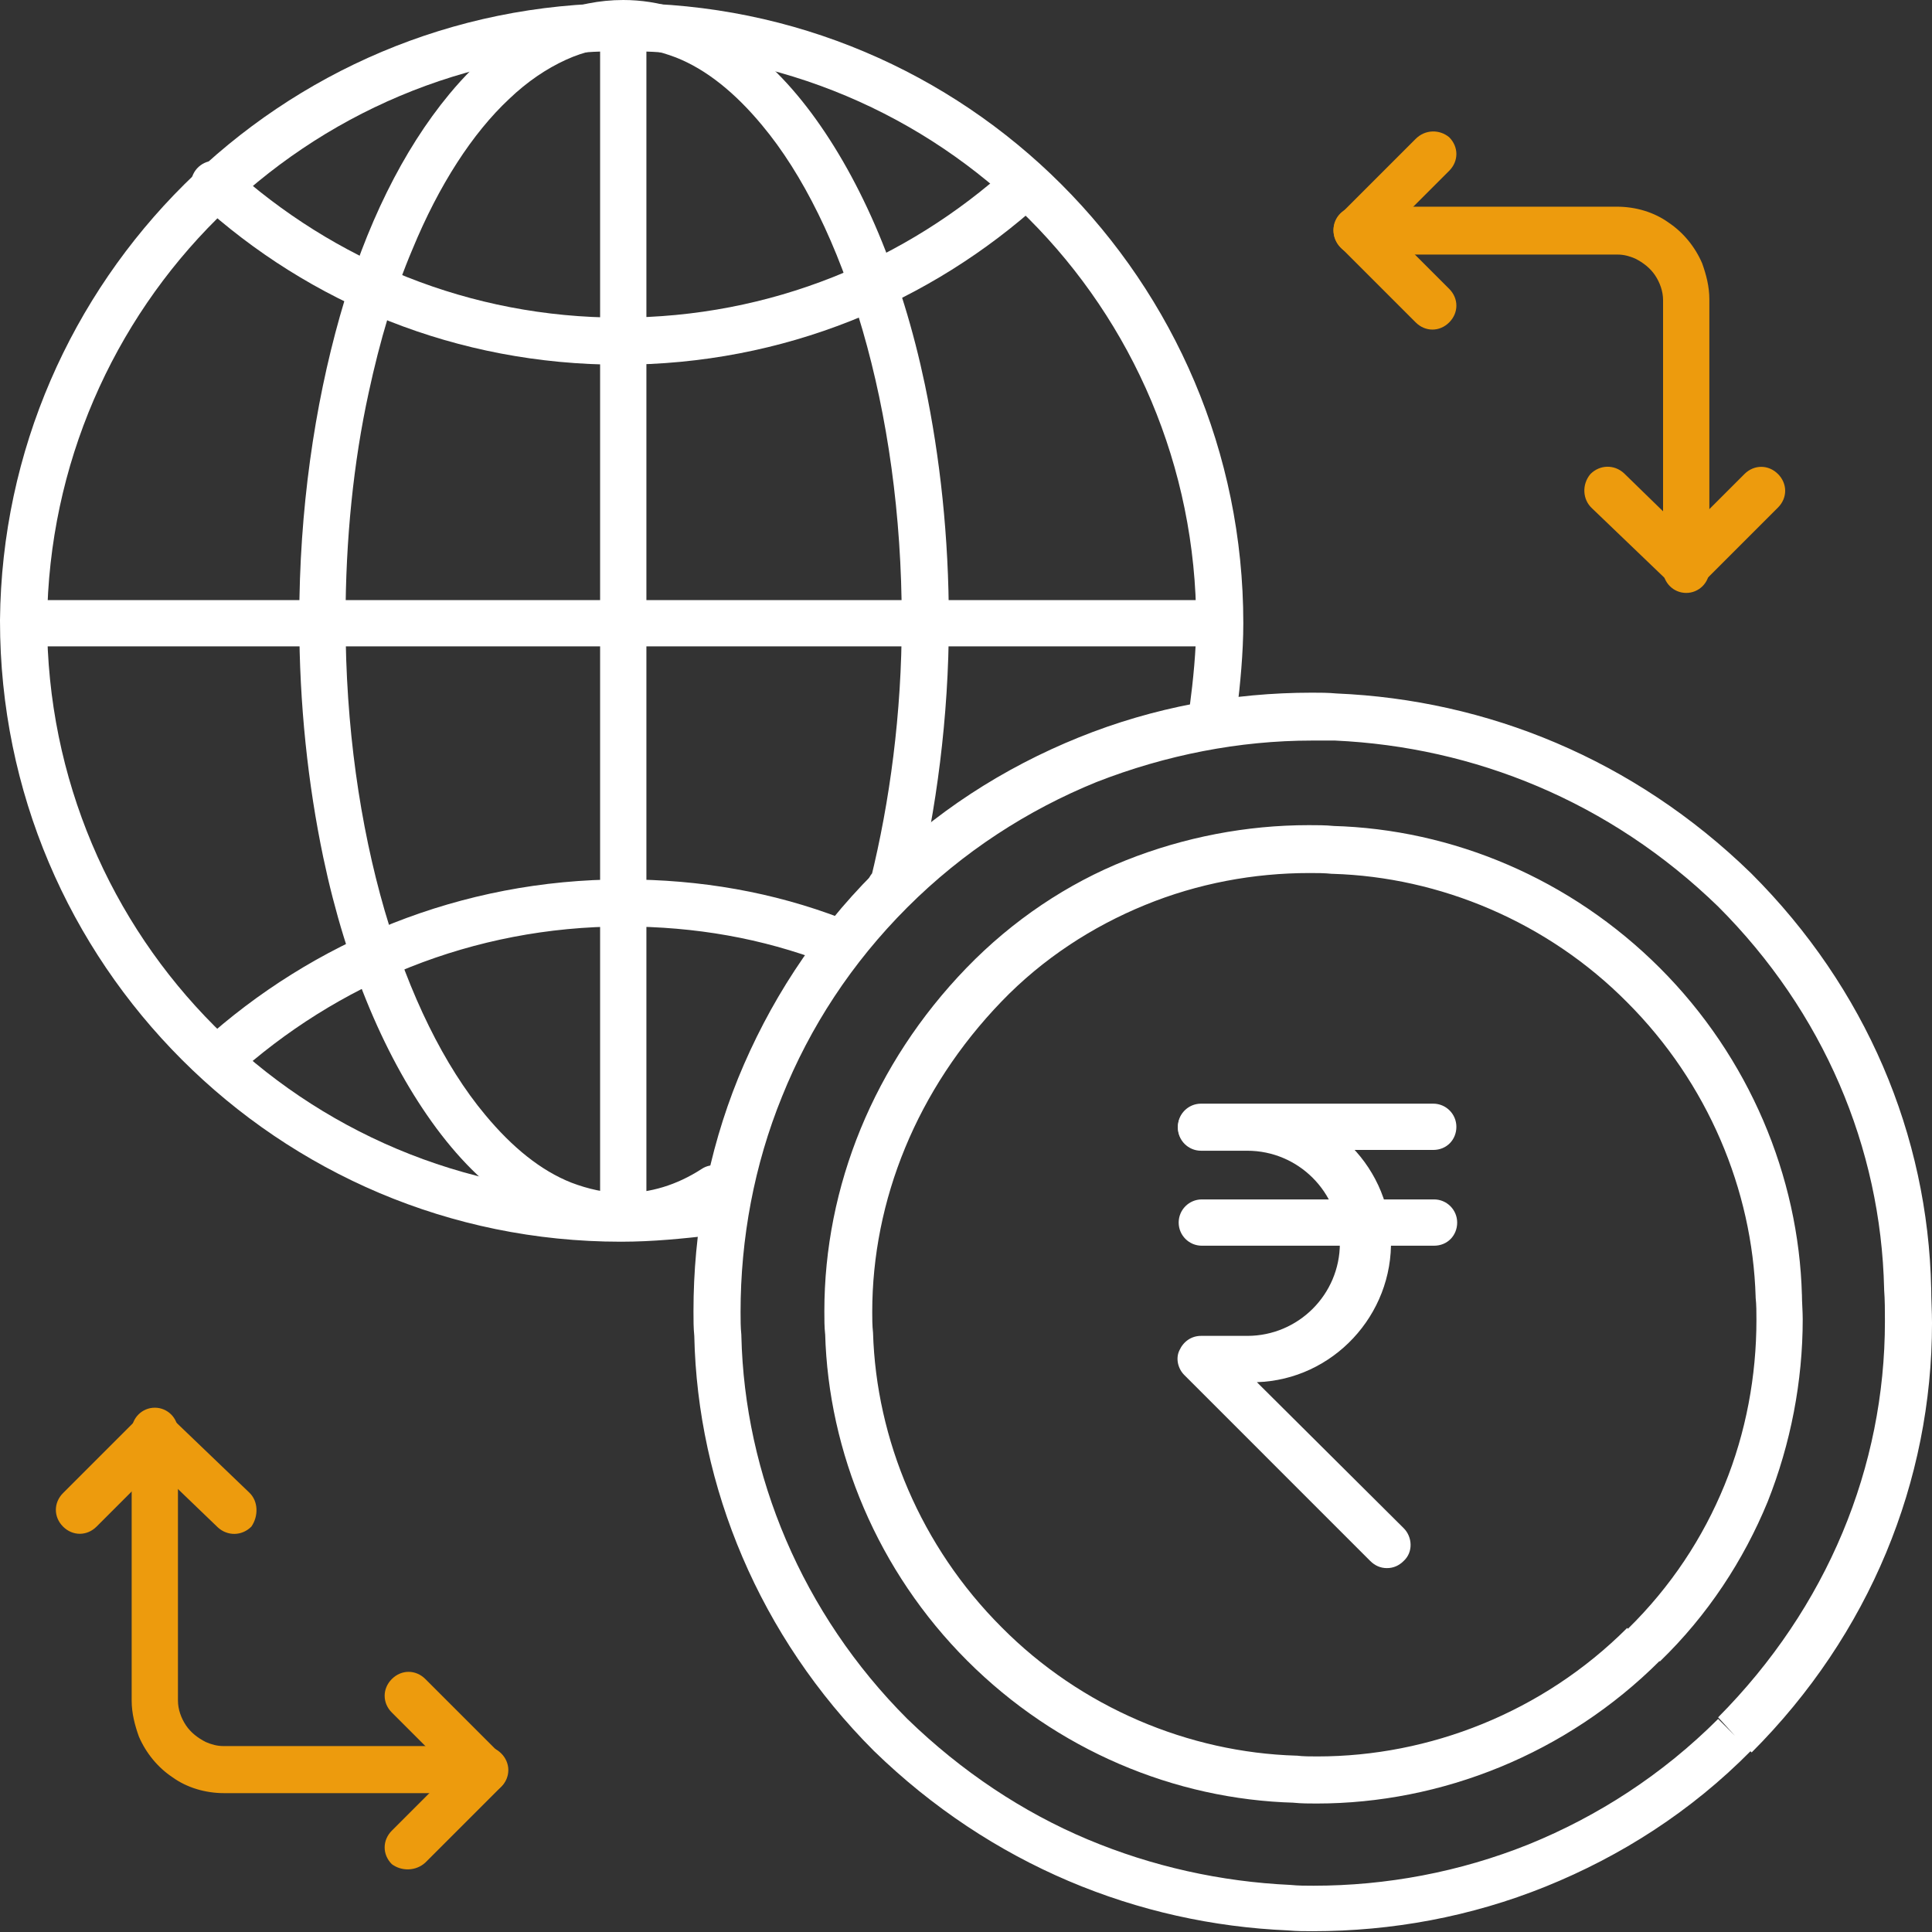
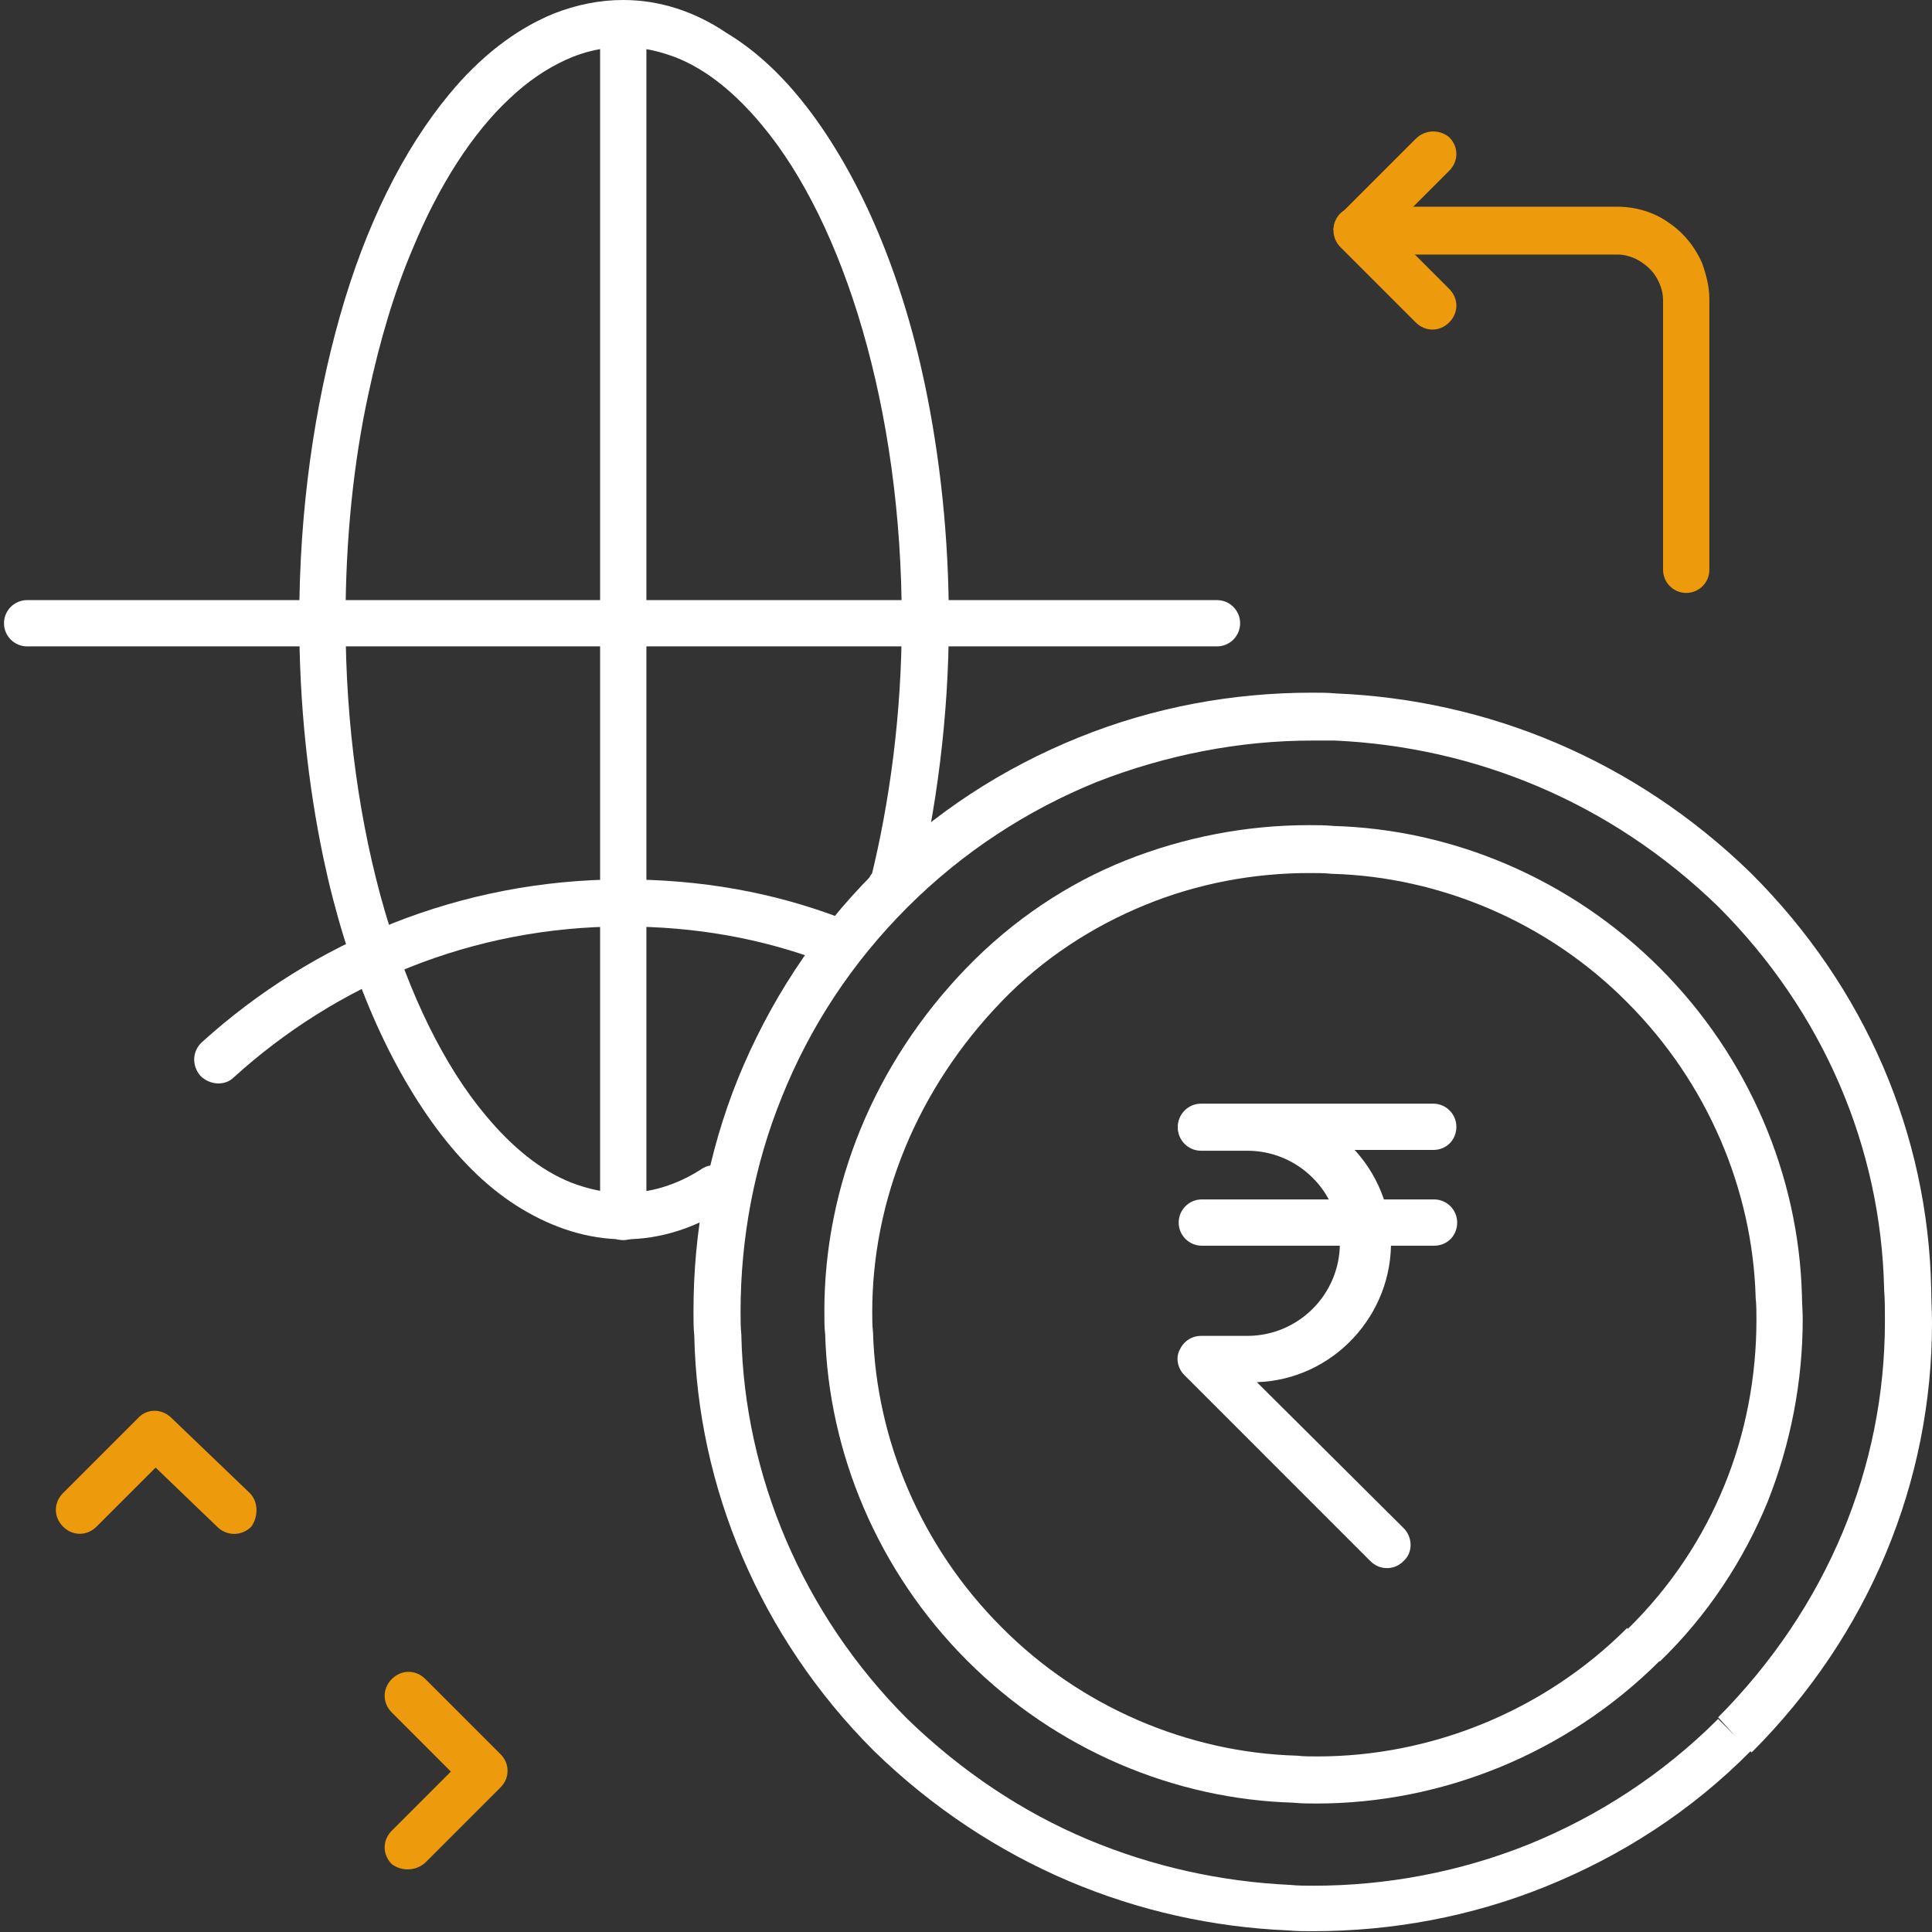
<svg xmlns="http://www.w3.org/2000/svg" width="250" height="250" viewBox="0 0 250 250" fill="none">
  <rect x="0" y="0" width="250" height="250" fill="#333333" stroke="none" />
-   <path d="M91.285 153.656C87.567 154.069 84.056 154.482 80.235 154.482C59.789 154.482 41.202 146.221 27.778 132.796C14.354 119.372 6.093 100.785 6.093 80.339V80.442C6.299 60.099 14.663 41.615 28.088 28.294C41.615 14.87 60.099 6.609 80.648 6.609C101.095 6.609 119.682 14.87 133.106 28.294C146.53 41.718 154.791 60.306 154.791 80.752C154.791 84.159 154.378 88.187 153.965 91.285C153.759 92.937 154.998 94.486 156.65 94.692C158.302 94.899 159.851 93.66 160.058 92.007C160.471 88.703 160.884 84.469 160.884 80.648C160.884 58.447 151.9 38.414 137.34 23.854C122.883 9.397 102.85 0.413 80.648 0.413C58.447 0.413 38.414 9.397 23.854 23.854C9.294 38.311 0.207 58.24 0 80.236V80.339C0 102.54 8.984 122.573 23.544 137.133C38.104 151.694 58.137 160.677 80.339 160.677C84.573 160.677 88.393 160.264 92.111 159.851C93.763 159.645 95.002 158.199 94.796 156.547C94.486 154.688 92.937 153.449 91.285 153.656Z" fill="white" />
-   <path d="M130.628 21.582C117.307 33.664 99.752 41.099 80.236 41.099C60.719 41.099 43.164 33.664 29.843 21.582C28.604 20.446 26.642 20.549 25.506 21.788C24.37 23.028 24.473 24.99 25.712 26.125C40.066 39.24 59.066 47.191 80.236 47.191C101.404 47.191 120.405 39.137 134.758 26.125C135.998 24.99 136.101 23.131 134.965 21.788C133.829 20.446 131.867 20.343 130.628 21.582Z" fill="white" />
  <path d="M30.256 139.405C43.577 127.323 61.132 119.888 80.648 119.888C90.046 119.888 98.616 121.437 106.774 124.535C108.323 125.155 110.079 124.329 110.698 122.78C111.318 121.231 110.492 119.475 108.943 118.856C100.062 115.448 90.665 113.796 80.648 113.796C59.583 113.796 40.479 121.85 26.126 134.862C24.887 135.997 24.783 137.856 25.919 139.199C27.158 140.438 29.12 140.541 30.256 139.405Z" fill="white" />
  <path d="M90.768 151.28C87.567 153.346 84.159 154.378 80.648 154.378C78.377 154.378 76.105 153.862 73.936 153.036C70.012 151.487 66.295 148.492 62.784 144.259C57.517 137.96 52.974 128.769 49.773 117.823C46.572 106.774 44.713 93.969 44.713 80.235C44.713 69.806 45.745 59.789 47.708 50.806C49.153 44.093 51.012 37.794 53.387 32.218C56.795 23.957 61.132 17.245 65.882 12.805C68.257 10.533 70.735 8.881 73.213 7.745C75.692 6.609 78.17 6.093 80.752 6.093C83.023 6.093 85.295 6.609 87.464 7.435C91.388 8.984 95.105 11.979 98.616 16.212C103.883 22.511 108.426 31.702 111.627 42.751C114.829 53.8 116.687 66.605 116.687 80.339C116.687 92.317 115.138 103.779 112.66 113.796L115.655 114.519L113.486 112.35L113.073 112.763C111.834 114.002 111.834 115.861 113.073 117.1C114.312 118.34 116.171 118.34 117.41 117.1L117.823 116.687C118.236 116.274 118.546 115.758 118.649 115.242C121.128 104.915 122.78 92.834 122.78 80.442C122.78 69.496 121.644 59.17 119.682 49.773C116.687 35.523 111.524 23.441 105.019 14.663C101.714 10.223 98.1 6.712 93.969 4.234C89.839 1.446 85.295 0 80.648 0C77.551 0 74.556 0.62 71.665 1.755C66.605 3.821 62.061 7.435 58.137 12.185C52.148 19.413 47.294 29.224 43.99 40.892C40.686 52.561 38.724 65.985 38.724 80.235C38.724 91.181 39.859 101.508 41.822 110.905C44.816 125.155 49.979 137.237 56.485 146.014C59.789 150.454 63.404 153.965 67.534 156.444C71.665 158.922 76.105 160.368 80.752 160.368C85.399 160.368 90.045 158.922 94.176 156.134C95.622 155.204 95.931 153.346 95.002 151.9C94.073 150.764 92.111 150.351 90.768 151.28Z" fill="white" />
  <path d="M77.654 3.408V157.476C77.654 159.128 78.997 160.471 80.649 160.471C82.301 160.471 83.644 159.128 83.644 157.476V3.408C83.644 1.756 82.301 0.413 80.649 0.413C78.997 0.413 77.654 1.756 77.654 3.408Z" fill="white" />
  <path d="M157.477 77.654H3.511C1.859 77.654 0.517 78.996 0.517 80.648C0.517 82.301 1.859 83.643 3.511 83.643H157.477C159.129 83.643 160.471 82.301 160.471 80.648C160.471 78.996 159.129 77.654 157.477 77.654Z" fill="white" />
-   <path d="M175.547 32.941H209.314C210.14 32.941 210.863 33.147 211.586 33.457C212.619 33.974 213.548 34.696 214.168 35.626C214.787 36.555 215.2 37.691 215.2 38.827V73.73C215.2 75.382 216.543 76.725 218.195 76.725C219.847 76.725 221.19 75.382 221.19 73.73V38.724C221.19 37.071 220.777 35.523 220.26 34.077C219.331 31.908 217.782 30.049 215.923 28.81C214.065 27.468 211.689 26.745 209.211 26.745H175.547C173.895 26.745 172.553 28.087 172.553 29.74C172.553 31.495 173.895 32.941 175.547 32.941Z" fill="#ED9B0D" />
+   <path d="M175.547 32.941H209.314C210.14 32.941 210.863 33.147 211.586 33.457C212.619 33.974 213.548 34.696 214.168 35.626C214.787 36.555 215.2 37.691 215.2 38.827V73.73C215.2 75.382 216.543 76.725 218.195 76.725C219.847 76.725 221.19 75.382 221.19 73.73V38.724C221.19 37.071 220.777 35.523 220.26 34.077C219.331 31.908 217.782 30.049 215.923 28.81C214.065 27.468 211.689 26.745 209.211 26.745H175.547C173.895 26.745 172.553 28.087 172.553 29.74Z" fill="#ED9B0D" />
  <path d="M183.189 17.968L173.482 27.674C172.243 28.914 172.243 30.772 173.482 32.012L183.189 41.718C184.428 42.958 186.287 42.958 187.526 41.718C188.765 40.479 188.765 38.62 187.526 37.381L179.884 29.74L187.526 22.098C188.765 20.859 188.765 19 187.526 17.761C186.287 16.729 184.428 16.729 183.189 17.968Z" fill="#ED9B0D" />
-   <path d="M206.01 65.778L216.13 75.485C217.369 76.621 219.228 76.621 220.364 75.382L230.071 65.675C231.31 64.436 231.31 62.577 230.071 61.338C228.832 60.099 226.973 60.099 225.734 61.338L218.092 68.98L210.141 61.235C208.902 60.099 207.043 60.099 205.804 61.338C204.668 62.681 204.771 64.643 206.01 65.778Z" fill="#ED9B0D" />
-   <path d="M62.577 225.94H28.913C28.087 225.94 27.364 225.733 26.642 225.423C25.609 224.907 24.68 224.184 24.06 223.255C23.44 222.325 23.027 221.19 23.027 220.054V185.151C23.027 183.499 21.685 182.156 20.033 182.156C18.381 182.156 17.038 183.499 17.038 185.151V220.054C17.038 221.706 17.451 223.255 17.968 224.701C18.897 226.869 20.446 228.728 22.305 229.967C24.163 231.309 26.538 232.032 29.017 232.032H62.784C64.436 232.032 65.778 230.69 65.778 229.038C65.778 227.385 64.333 225.94 62.577 225.94Z" fill="#ED9B0D" />
  <path d="M55.04 241.016L64.747 231.309C65.366 230.69 65.676 229.967 65.676 229.141C65.676 228.315 65.366 227.592 64.747 226.972L55.04 217.266C53.801 216.026 51.942 216.026 50.703 217.266C49.464 218.505 49.464 220.363 50.703 221.603L58.344 229.244L50.703 236.886C49.464 238.125 49.464 239.983 50.703 241.223C51.942 242.152 53.801 242.152 55.04 241.016Z" fill="#ED9B0D" />
  <path d="M32.218 193.102L22.098 183.395C20.859 182.259 19 182.259 17.865 183.499L8.158 193.205C6.919 194.444 6.919 196.303 8.158 197.542C9.397 198.782 11.256 198.782 12.495 197.542L20.136 189.901L28.191 197.646C29.43 198.782 31.289 198.782 32.528 197.542C33.457 196.2 33.457 194.238 32.218 193.102Z" fill="#ED9B0D" />
  <path d="M185.564 161.194H155.514C153.862 161.194 152.52 159.851 152.52 158.199C152.52 156.547 153.862 155.204 155.514 155.204H185.564C187.216 155.204 188.558 156.547 188.558 158.199C188.558 159.851 187.319 161.194 185.564 161.194Z" fill="white" />
  <path d="M224.495 224.597L222.326 222.429C215.098 229.657 206.733 235.027 197.853 238.641C188.869 242.255 179.369 244.011 169.972 244.011C168.939 244.011 168.01 244.011 166.977 243.908C157.993 243.494 149.113 241.532 140.748 238.022C132.384 234.511 124.433 229.244 117.411 222.429C103.78 208.798 96.345 190.83 95.932 172.862V172.759C95.829 171.727 95.829 170.797 95.829 169.765C95.829 160.264 97.584 150.764 101.199 141.884C104.813 132.9 110.182 124.639 117.411 117.41C124.639 110.182 133.004 104.812 141.884 101.198C150.868 97.687 160.368 95.828 169.765 95.828C170.798 95.828 171.727 95.828 172.76 95.828C190.728 96.654 208.282 103.676 222.326 117.307C235.957 130.938 243.392 148.492 243.805 166.77V166.873C243.908 168.216 243.908 169.661 243.908 171.004C243.908 189.798 236.473 207.972 222.326 222.222L224.495 224.597L226.663 226.766C241.946 211.483 250.001 191.656 250.001 171.21C250.001 169.661 249.897 168.216 249.897 166.667L246.903 166.873L249.897 166.77C249.484 146.84 241.43 127.84 226.663 113.073L226.56 112.97C211.38 98.203 192.38 90.562 172.966 89.736C171.83 89.632 170.798 89.632 169.765 89.632C159.542 89.632 149.319 91.491 139.612 95.415C129.906 99.339 120.819 105.122 113.074 112.97C105.226 120.818 99.443 129.905 95.519 139.509C91.595 149.215 89.736 159.438 89.736 169.661C89.736 170.797 89.736 171.83 89.84 172.862C90.253 192.379 98.307 211.793 113.074 226.559C128.253 241.326 147.254 248.967 166.667 249.794C167.803 249.897 168.836 249.897 169.868 249.897C180.092 249.897 190.315 248.038 200.021 244.114C209.728 240.19 218.815 234.407 226.56 226.559L224.495 224.597Z" fill="white" />
  <path d="M212.722 212.825L210.554 210.657C199.608 221.603 184.944 227.282 170.487 227.282C169.558 227.282 168.629 227.282 167.803 227.179H167.699C153.862 226.766 139.922 220.983 129.595 210.553C119.166 200.124 113.383 186.287 112.97 172.449C112.867 171.52 112.867 170.591 112.867 169.765C112.867 155.308 118.649 140.954 129.595 129.595C134.965 124.019 141.367 119.888 148.183 117.1C154.998 114.312 162.226 112.97 169.455 112.97C170.384 112.97 171.417 112.97 172.346 113.073H172.449C186.287 113.486 200.227 119.269 210.554 129.698C220.983 140.128 226.766 153.965 227.179 167.803V167.906C227.282 168.835 227.282 169.868 227.282 170.797C227.282 178.026 225.94 185.357 223.152 192.173C220.364 198.988 216.233 205.287 210.657 210.76L210.554 210.863L212.722 212.825L214.787 214.994C220.983 209.005 225.63 201.879 228.728 194.341C231.723 186.803 233.271 178.748 233.271 170.694C233.271 169.661 233.168 168.525 233.168 167.493L230.174 167.699L233.168 167.596C232.755 152.21 226.353 136.824 214.787 125.258C203.222 113.693 187.939 107.29 172.449 106.877L172.346 109.872L172.553 106.877C171.52 106.774 170.384 106.774 169.352 106.774C161.297 106.774 153.243 108.323 145.704 111.318C138.166 114.312 131.041 119.062 125.052 125.258C113.073 137.65 106.671 153.552 106.671 169.661C106.671 170.694 106.671 171.727 106.774 172.656L109.769 172.449L106.774 172.553C107.187 187.939 113.59 203.325 125.155 214.891C136.72 226.456 152.003 232.858 167.493 233.271L167.596 230.277L167.39 233.271C168.422 233.375 169.455 233.375 170.384 233.375C186.493 233.375 202.706 226.972 214.787 214.891L212.722 212.825Z" fill="white" />
  <path d="M185.46 148.802H155.411C153.758 148.802 152.416 147.46 152.416 145.808C152.416 144.155 153.758 142.813 155.411 142.813H185.46C187.112 142.813 188.455 144.155 188.455 145.808C188.455 147.46 187.216 148.802 185.46 148.802Z" fill="white" />
  <path d="M179.471 202.912C178.645 202.912 177.922 202.602 177.302 201.983L153.242 177.922C152.416 177.096 152.106 175.754 152.623 174.721C153.139 173.585 154.171 172.862 155.411 172.862H161.4C168.009 172.862 173.378 167.493 173.378 160.884C173.378 154.275 168.009 148.905 161.4 148.905H155.411C153.758 148.905 152.416 147.563 152.416 145.911C152.416 144.259 153.758 142.916 155.411 142.916H161.4C171.313 142.606 179.677 150.454 179.987 160.264C180.297 170.178 172.449 178.542 162.639 178.852L181.639 197.749C182.775 198.885 182.879 200.847 181.639 201.983C181.02 202.602 180.297 202.912 179.471 202.912Z" fill="white" />
</svg>